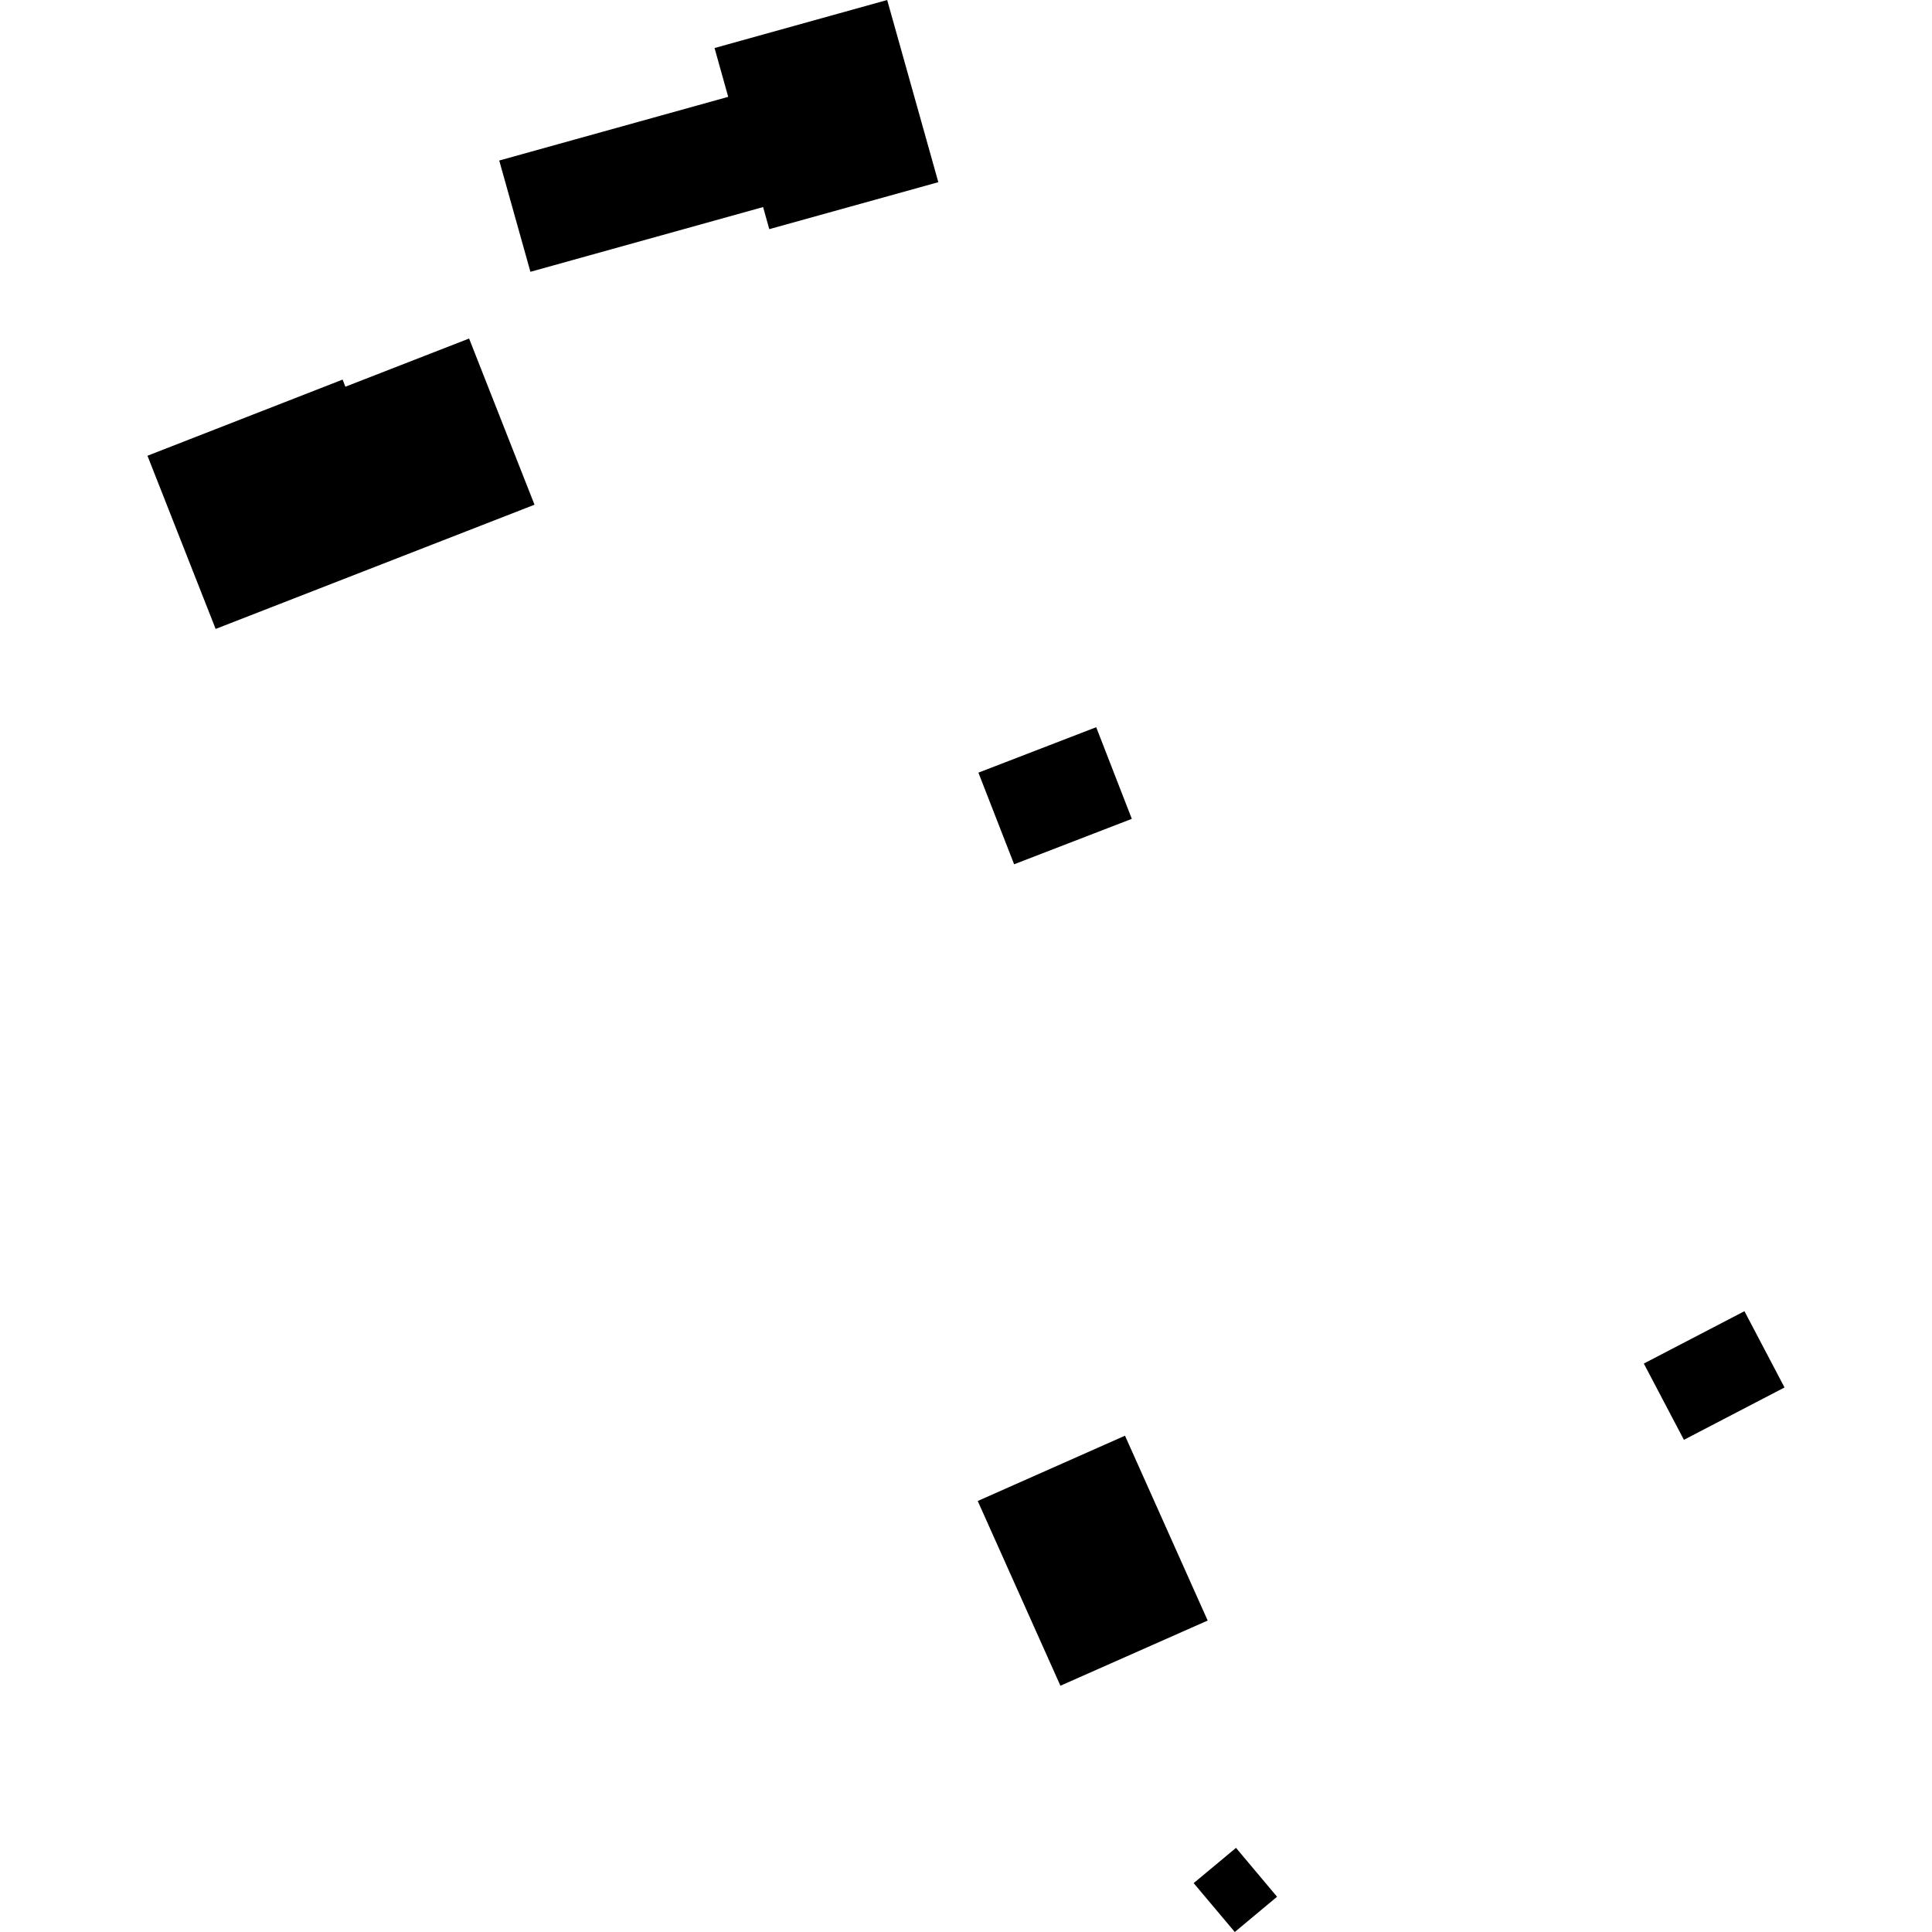
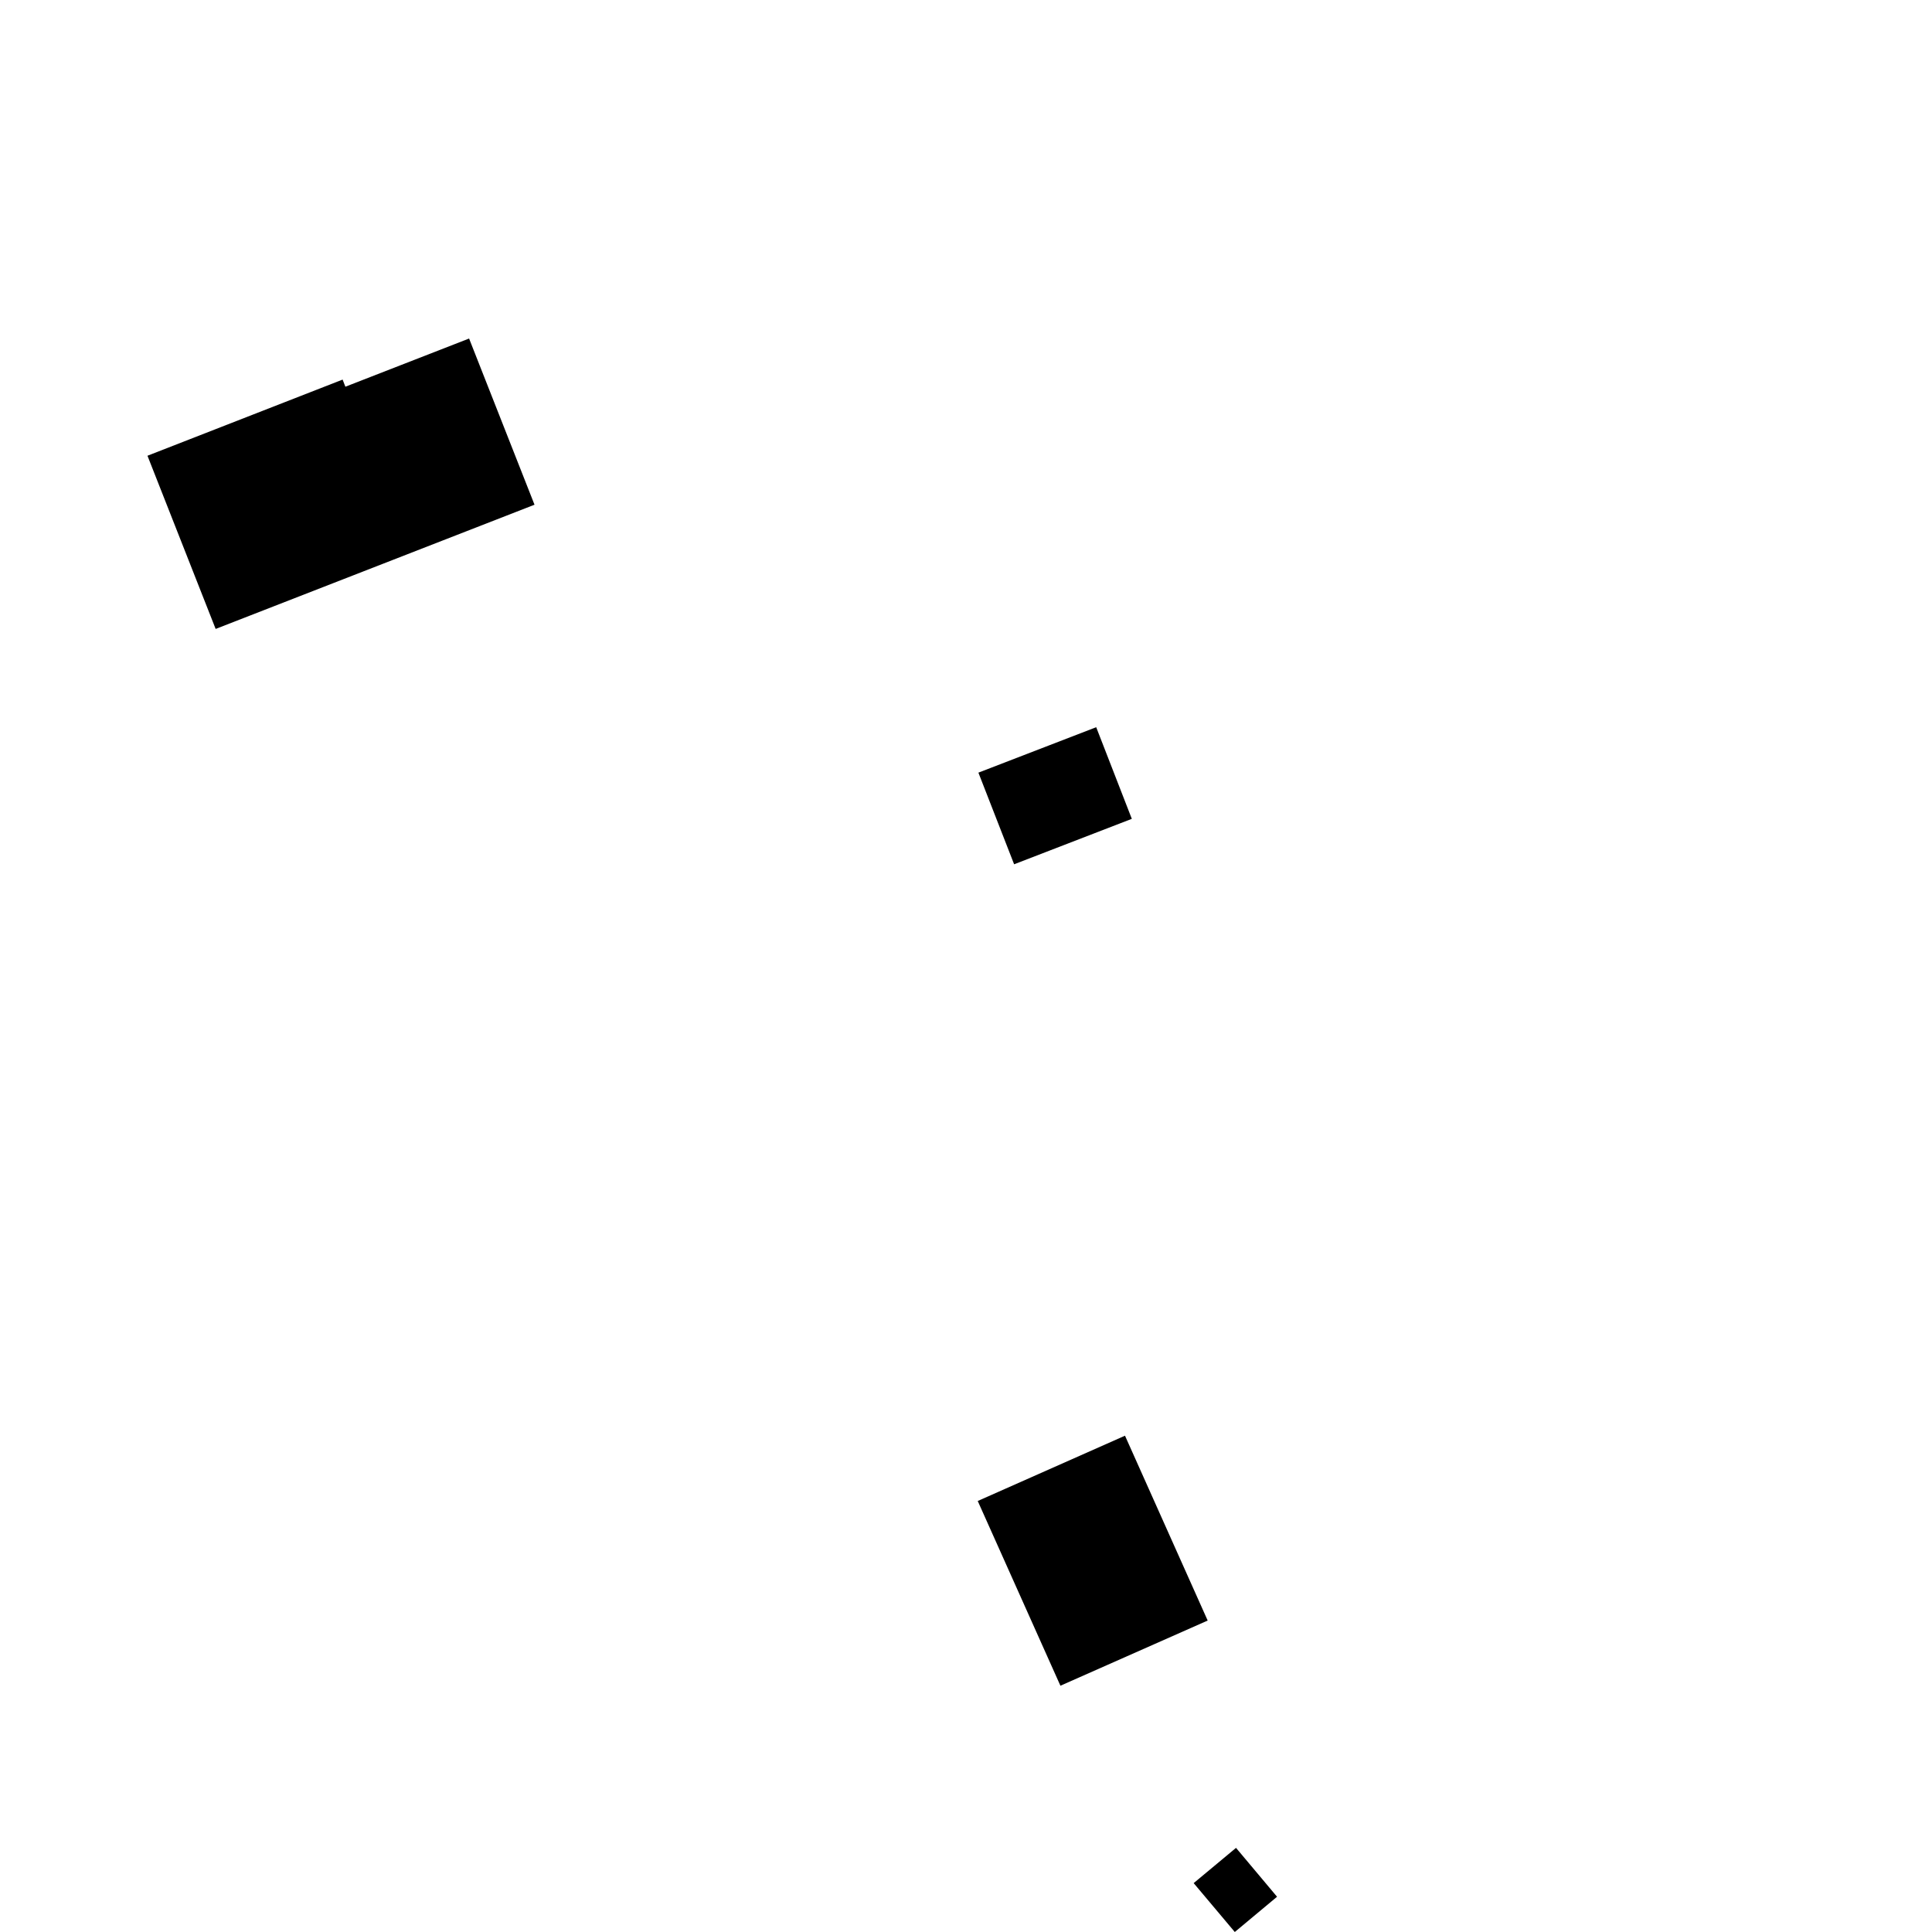
<svg xmlns="http://www.w3.org/2000/svg" height="288pt" version="1.1" viewBox="0 0 288 288" width="288pt">
  <defs>
    <style type="text/css">
*{stroke-linecap:butt;stroke-linejoin:round;}
  </style>
  </defs>
  <g id="figure_1">
    <g id="patch_1">
      <path d="M 0 288  L 288 288  L 288 0  L 0 0  z " style="fill:none;opacity:0;" />
    </g>
    <g id="axes_1">
      <g id="PatchCollection_1">
-         <path clip-path="url(#pc4a9aaaf6e)" d="M 245.041 203.262  L 260.04 195.458  L 266.017 206.827  L 251.018 214.632  L 245.041 203.262  " />
        <path clip-path="url(#pc4a9aaaf6e)" d="M 177.938 280.713  L 184.252 275.458  L 190.368 282.745  L 184.069 288  L 177.938 280.713  " />
        <path clip-path="url(#pc4a9aaaf6e)" d="M 145.749 223.751  L 167.701 214.017  L 180.026 241.572  L 158.074 251.288  L 145.749 223.751  " />
        <path clip-path="url(#pc4a9aaaf6e)" d="M 145.849 115.177  L 163.409 108.403  L 168.718 122.063  L 151.173 128.837  L 145.849 115.177  " />
-         <path clip-path="url(#pc4a9aaaf6e)" d="M 74.419 23.929  L 108.554 14.437  L 106.516 7.159  L 132.251 -0  L 139.875 27.158  L 114.675 34.159  L 113.754 30.867  L 79.069 40.517  L 74.419 23.929  " />
        <path clip-path="url(#pc4a9aaaf6e)" d="M 21.983 67.937  L 51.073 56.585  L 51.485 57.647  L 69.927 50.464  L 79.679 75.238  L 32.146 93.755  L 21.983 67.937  " />
      </g>
    </g>
  </g>
  <defs>
    <clipPath id="pc4a9aaaf6e">
      <rect height="288" width="244.034" x="21.983" y="0" />
    </clipPath>
  </defs>
</svg>